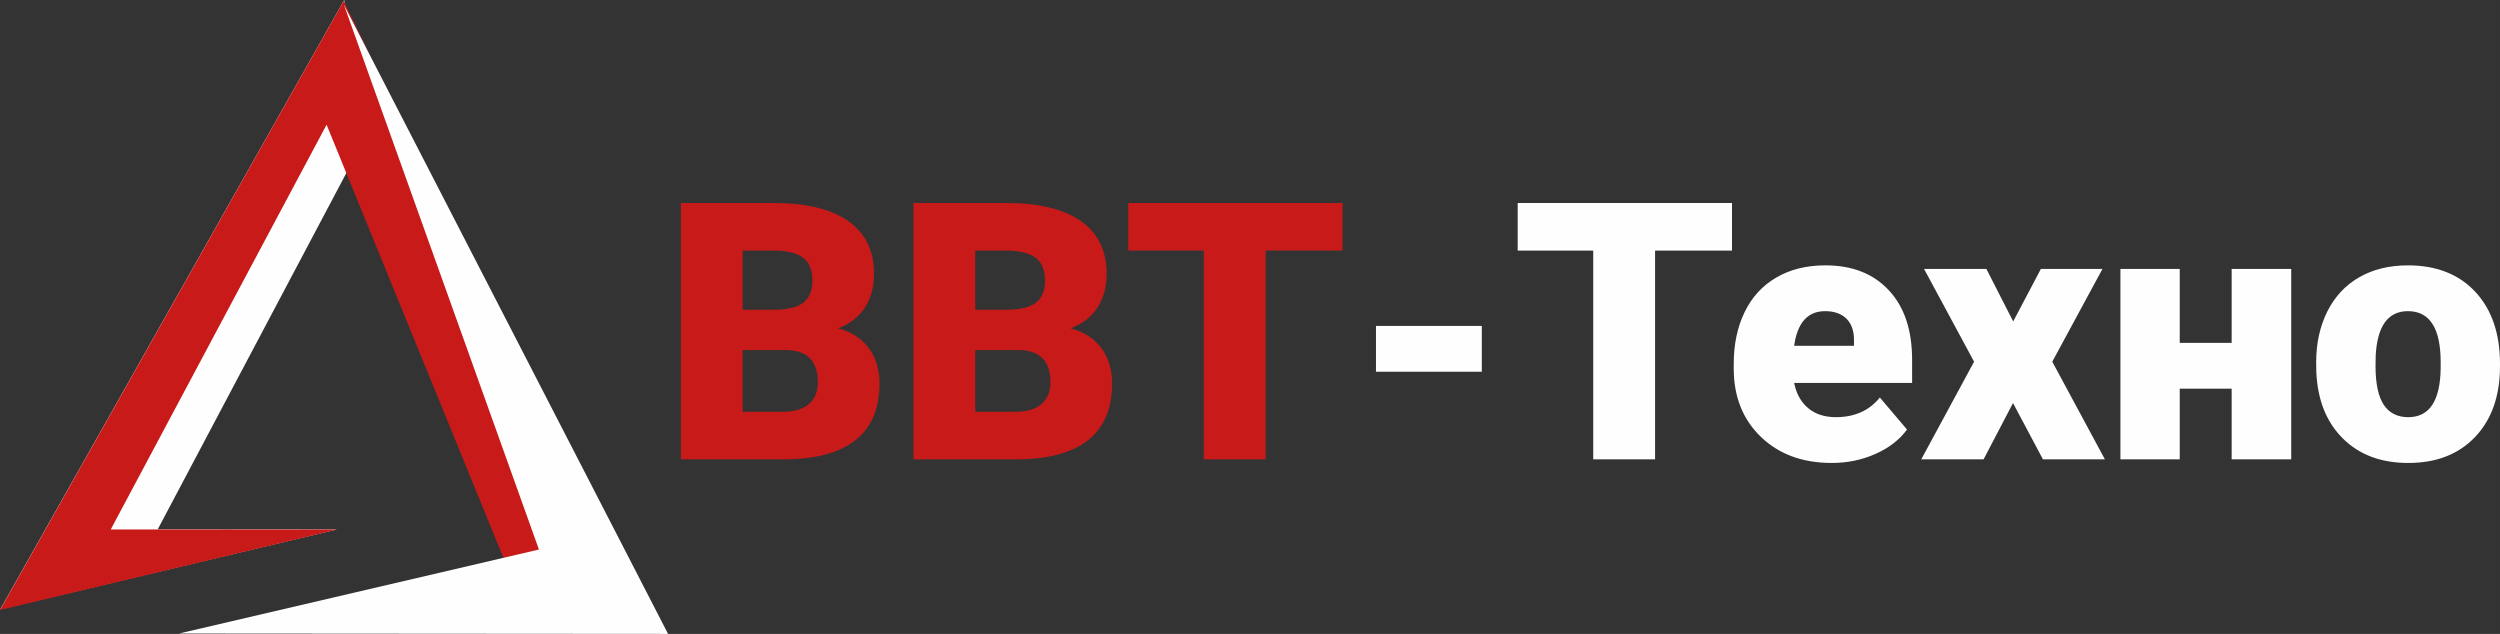
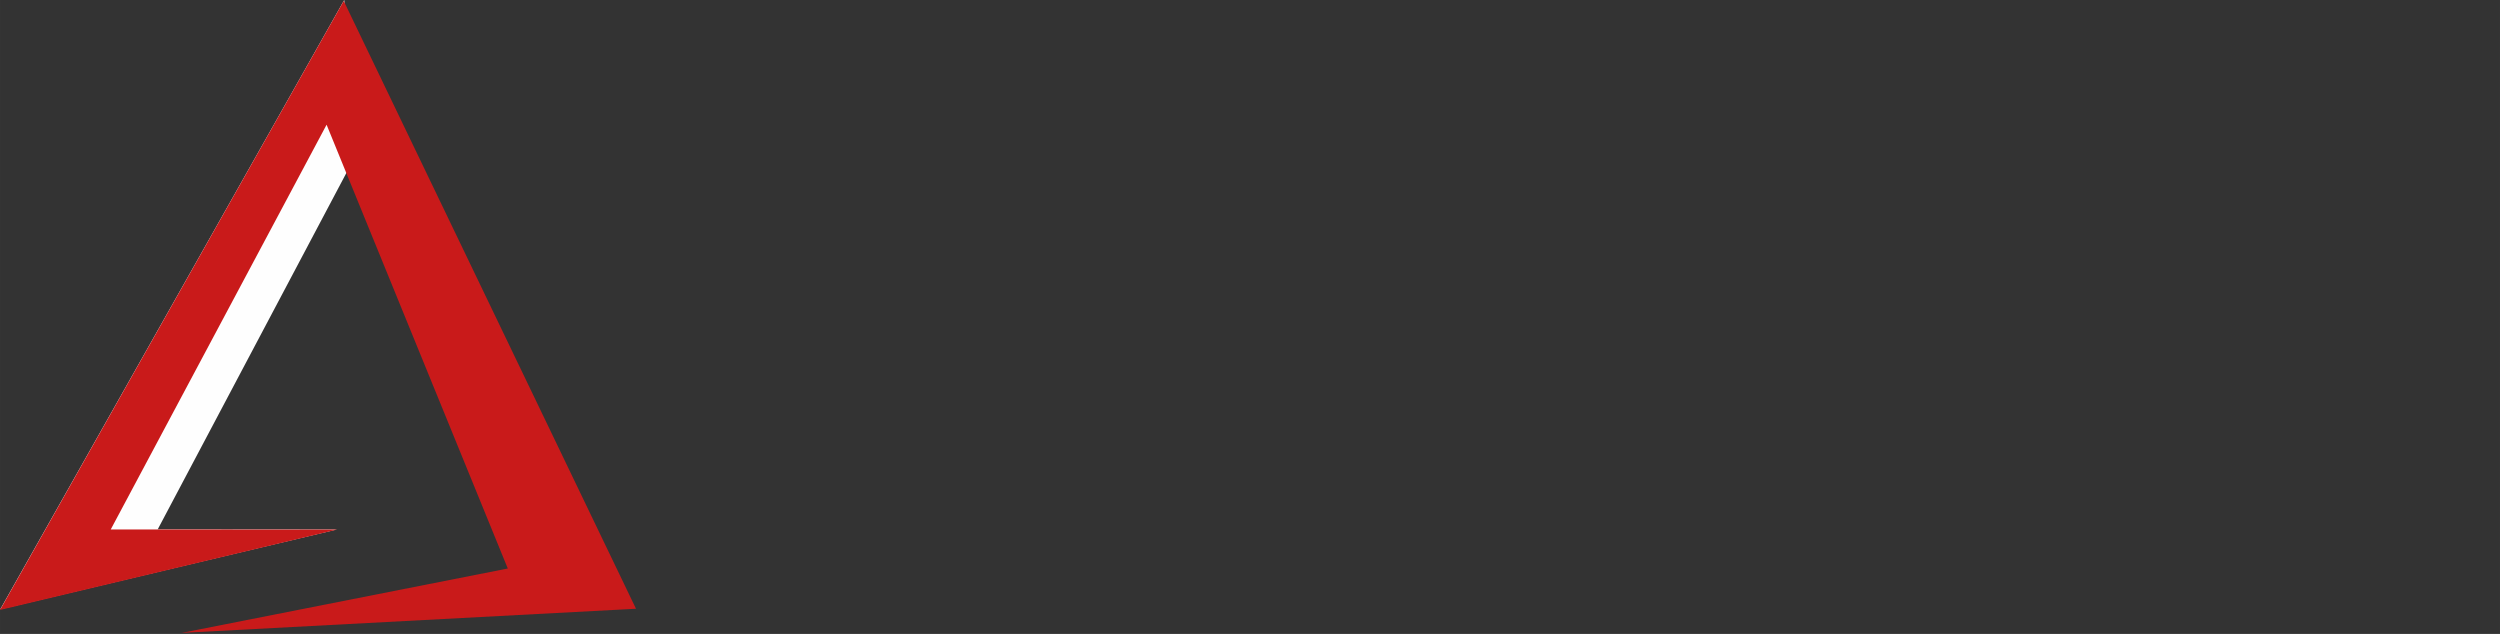
<svg xmlns="http://www.w3.org/2000/svg" xml:space="preserve" width="224.528mm" height="56.932mm" version="1.1" style="shape-rendering:geometricPrecision; text-rendering:geometricPrecision; image-rendering:optimizeQuality; fill-rule:evenodd; clip-rule:evenodd" viewBox="0 0 16474.54 4177.35">
  <rect x="0" y="0" width="16474.54" height="4177.35" fill="#333333" stroke="none" />
  <defs>
    <style type="text/css"> .fil0 {fill:#FEFEFE} .fil1 {fill:#C91A1A} .fil3 {fill:#FEFEFE;fill-rule:nonzero} .fil2 {fill:#C91A1A;fill-rule:nonzero} </style>
  </defs>
  <g id="Слой_x0020_1">
    <polygon class="fil0" points="2268.41,0 1.87,4014.65 2219.68,3489.1 1039.44,3488.08 2350.91,1010.62 " />
    <polygon class="fil1" points="4191.12,4011.57 2265.02,6.12 -0,4019.51 2221.79,3489.64 729.75,3488.97 2152.14,821.84 3346.23,3746.37 1196.78,4170.66 " />
-     <polygon class="fil0" points="4402.45,4177.35 2266,30.9 3551.55,3621.4 1179.46,4174.87 " />
-     <path class="fil2" d="M4486.84 3027.04l0 -1689.49 606.74 0c217.42,0 382.96,39.6 496.23,119.2 113.27,79.6 169.91,195.25 169.91,346.53 0,87.13 -20.2,161.98 -60.2,223.76 -40.39,61.78 -99.4,107.32 -177.42,136.64 87.92,22.97 155.64,66.53 202.77,129.89 47.13,63.76 70.89,140.99 70.89,232.48 0,165.94 -52.27,290.29 -157.23,373.86 -104.95,83.17 -260.19,125.54 -465.74,127.13l-685.95 0zm407.13 -720l0 406.34 266.93 0c73.67,0 129.9,-17.03 169.51,-50.69 39.6,-33.66 59.01,-81.19 59.01,-142.57 0,-141.38 -69.71,-212.28 -209.9,-213.07l-285.54 0zm0 -266.14l212.68 0c88.71,-0.79 152.08,-17.03 190.1,-48.71 38.02,-31.68 57.03,-78.42 57.03,-140.2 0,-71.28 -20.59,-122.37 -61.78,-153.66 -40.79,-31.29 -106.93,-47.13 -198.41,-47.13l-199.61 0 0 389.7zm1125.54 986.13l0 -1689.49 606.74 0c217.42,0 382.96,39.6 496.23,119.2 113.27,79.6 169.91,195.25 169.91,346.53 0,87.13 -20.2,161.98 -60.2,223.76 -40.39,61.78 -99.4,107.32 -177.42,136.64 87.92,22.97 155.64,66.53 202.77,129.89 47.13,63.76 70.89,140.99 70.89,232.48 0,165.94 -52.27,290.29 -157.23,373.86 -104.95,83.17 -260.19,125.54 -465.74,127.13l-685.95 0zm407.13 -720l0 406.34 266.93 0c73.67,0 129.9,-17.03 169.51,-50.69 39.6,-33.66 59.01,-81.19 59.01,-142.57 0,-141.38 -69.71,-212.28 -209.9,-213.07l-285.54 0zm0 -266.14l212.68 0c88.71,-0.79 152.08,-17.03 190.1,-48.71 38.02,-31.68 57.03,-78.42 57.03,-140.2 0,-71.28 -20.59,-122.37 -61.78,-153.66 -40.79,-31.29 -106.93,-47.13 -198.41,-47.13l-199.61 0 0 389.7zm2420.59 -389.7l-506.93 0 0 1375.83 -407.53 0 0 -1375.83 -497.82 0 0 -313.66 1412.28 0 0 313.66z" />
-     <path class="fil3" d="M9764.84 2449.61l-697.42 0 0 -301.77 697.42 0 0 301.77zm1648.71 -798.41l-506.93 0 0 1375.83 -407.52 0 0 -1375.83 -497.82 0 0 -313.66 1412.27 0 0 313.66zm657.83 1399.59c-192.87,0 -348.51,-57.42 -467.72,-172.28 -119.21,-114.85 -178.61,-264.55 -178.61,-448.71l0 -32.48c0,-128.32 23.76,-241.58 71.28,-339.8 47.52,-98.61 116.84,-174.65 208.32,-228.11 91.09,-53.86 199.6,-80.79 324.75,-80.79 176.24,0 315.64,54.65 417.82,164.35 102.18,109.7 153.26,262.18 153.26,458.21l0 152.08 -777.42 0c13.87,70.09 44.36,125.54 91.49,165.54 47.13,40 108.12,60.2 183.36,60.2 123.56,0 220.59,-43.17 289.9,-129.51l179 211.08c-48.71,66.93 -118.02,120.8 -207.12,160.4 -89.51,40 -185.75,59.8 -288.32,59.8zm-44.35 -1000.38c-114.46,0 -182.58,76.04 -203.97,228.11l394.45 0 0 -30.1c1.58,-62.97 -14.26,-111.68 -47.52,-146.14 -33.26,-34.45 -81.18,-51.88 -142.96,-51.88zm1239.6 67.72l182.17 -345.74 405.94 0 -330.69 611.09 346.93 643.56 -408.31 0 -197.23 -371.09 -194.07 371.09 -410.69 0 348.12 -643.56 -329.5 -611.09 410.69 0 176.64 345.74zm1832.07 908.91l-392.48 0 0 -465.74 -342.17 0 0 465.74 -390.89 0 0 -1254.65 390.89 0 0 487.12 342.17 0 0 -487.12 392.48 0 0 1254.65zm164.36 -638.81c0,-125.54 24.56,-237.23 73.27,-335.05 48.71,-97.82 118.81,-173.07 209.89,-225.74 91.49,-52.68 198.42,-78.81 321.58,-78.81 187.72,0 335.84,58.22 444.35,174.65 108.12,116.43 162.38,274.85 162.38,475.24l0 13.86c0,195.64 -54.26,351.29 -163.17,466.13 -108.51,114.85 -255.84,172.28 -441.18,172.28 -179.01,0 -322.38,-53.46 -430.49,-160.78 -108.51,-106.94 -166.73,-252.28 -175.45,-435.64l-1.19 -66.14zm391.28 24.16c0,116.03 18.22,201.18 54.26,255.44 36.44,54.25 90.29,81.19 161.58,81.19 139.01,0 210.3,-107.33 213.46,-321.58l0 -39.21c0,-225.34 -72.08,-337.81 -215.84,-337.81 -130.69,0 -201.58,97.03 -212.28,291.08l-1.19 70.89z" />
  </g>
</svg>